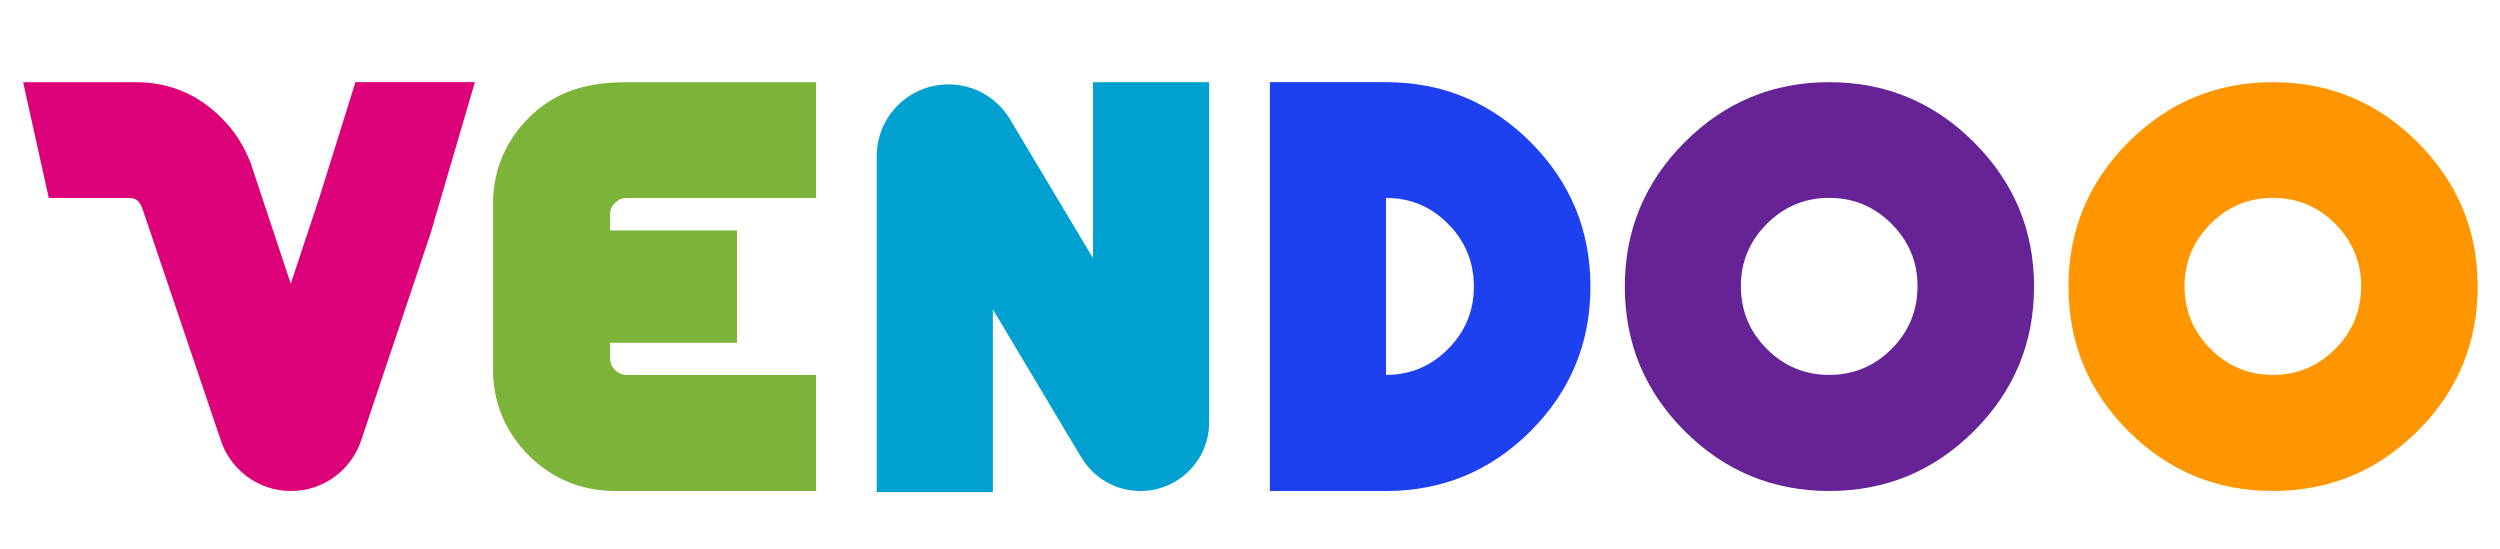
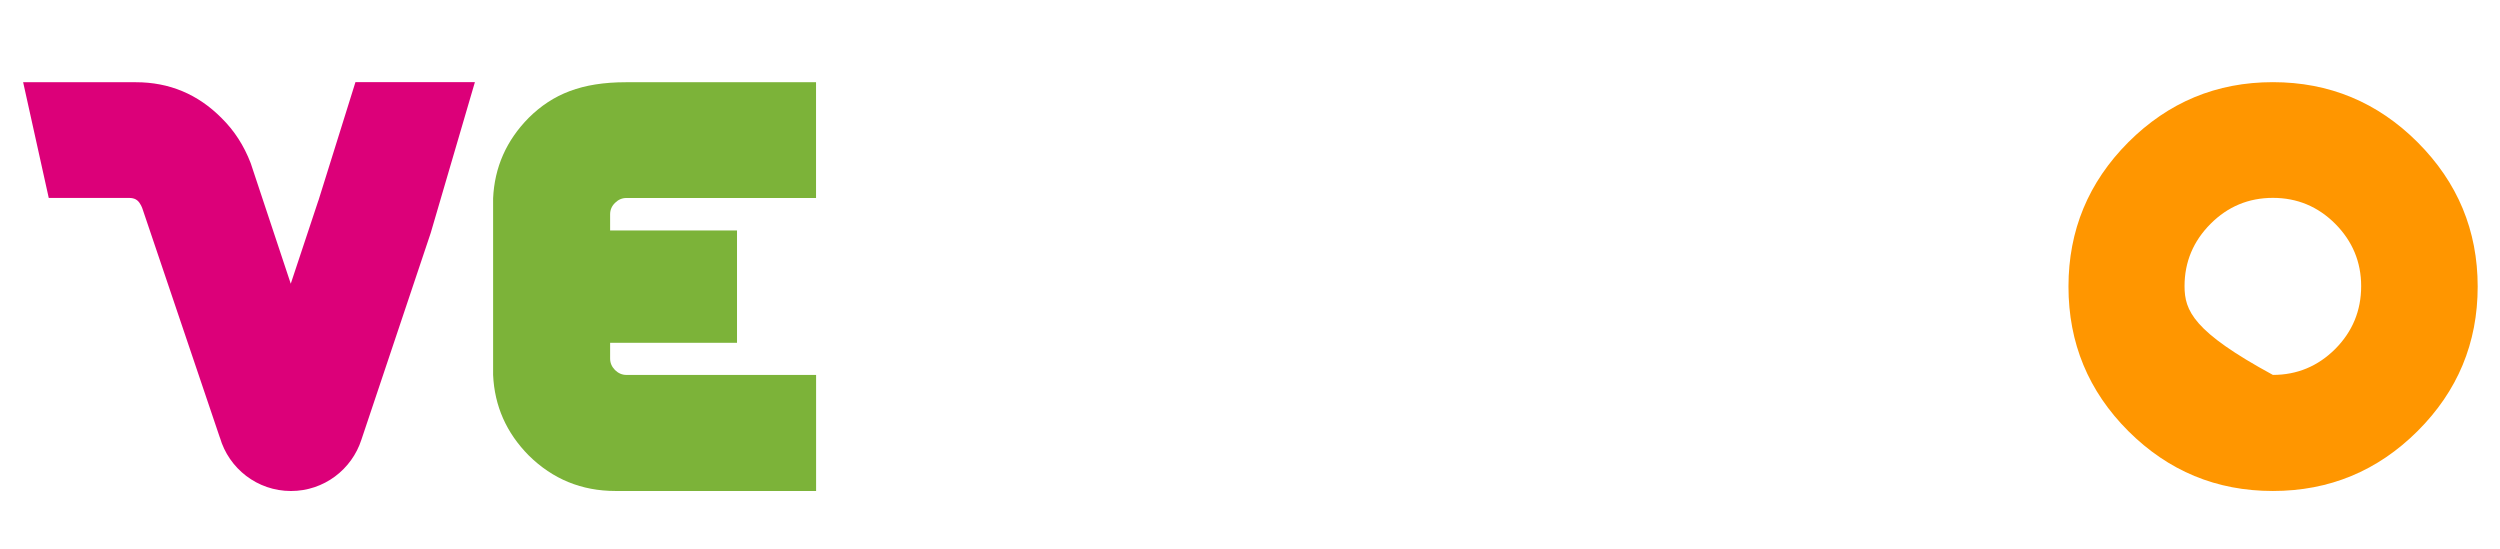
<svg xmlns="http://www.w3.org/2000/svg" width="82" height="18" viewBox="0 0 82 18" fill="none">
  <path d="M20.548 12.298C20.404 12.298 20.281 12.243 20.173 12.138C20.066 12.029 20.012 11.905 20.012 11.762V11.244H24.174V7.56H20.012V7.028C20.012 6.886 20.064 6.761 20.173 6.654C20.281 6.547 20.404 6.494 20.548 6.494H26.766V2.697H20.534C19.078 2.697 18.13 3.085 17.343 3.863C16.609 4.607 16.22 5.486 16.174 6.507V12.298C16.22 13.317 16.609 14.197 17.343 14.939C18.13 15.716 19.078 16.104 20.186 16.104H26.768V12.297H20.548V12.298Z" fill="#7CB339" />
-   <path d="M45.461 2.695H41.652V16.105H45.461C47.309 16.105 48.89 15.451 50.201 14.142C51.51 12.833 52.166 11.252 52.166 9.402C52.166 7.55 51.51 5.972 50.201 4.66C48.889 3.349 47.309 2.695 45.461 2.695ZM47.497 11.446C46.935 12.013 46.256 12.297 45.461 12.297V6.492C46.256 6.492 46.935 6.776 47.497 7.343C48.061 7.911 48.343 8.598 48.343 9.402C48.343 10.197 48.061 10.877 47.497 11.446Z" fill="#1D41EF" />
-   <path d="M59.999 2.695C58.147 2.695 56.568 3.353 55.257 4.665C53.946 5.98 53.294 7.556 53.294 9.4C53.294 11.25 53.946 12.829 55.257 14.14C56.568 15.449 58.147 16.104 59.999 16.104C61.849 16.104 63.431 15.449 64.745 14.14C66.059 12.829 66.717 11.25 66.717 9.4C66.717 7.556 66.059 5.98 64.745 4.665C63.431 3.353 61.849 2.695 59.999 2.695ZM62.043 11.446C61.476 12.013 60.793 12.297 59.999 12.297C59.203 12.297 58.52 12.013 57.953 11.446C57.386 10.879 57.101 10.191 57.101 9.385C57.101 8.592 57.386 7.91 57.953 7.341C58.52 6.774 59.203 6.49 59.999 6.49C60.793 6.49 61.475 6.774 62.043 7.341C62.609 7.91 62.895 8.592 62.895 9.385C62.895 10.191 62.609 10.877 62.043 11.446Z" fill="#662395" />
-   <path d="M79.296 4.665C77.982 3.353 76.4 2.695 74.549 2.695C72.7 2.695 71.122 3.353 69.809 4.665C68.499 5.98 67.846 7.556 67.846 9.4C67.846 11.25 68.499 12.829 69.809 14.14C71.122 15.449 72.7 16.104 74.549 16.104C76.4 16.104 77.982 15.449 79.296 14.14C80.61 12.829 81.268 11.25 81.268 9.4C81.268 7.558 80.61 5.98 79.296 4.665ZM76.596 11.446C76.027 12.013 75.345 12.297 74.551 12.297C73.756 12.297 73.074 12.013 72.507 11.446C71.94 10.879 71.653 10.191 71.653 9.385C71.653 8.592 71.94 7.91 72.507 7.341C73.072 6.774 73.756 6.49 74.551 6.49C75.347 6.49 76.029 6.774 76.596 7.341C77.161 7.91 77.446 8.592 77.446 9.385C77.446 10.191 77.161 10.877 76.596 11.446Z" fill="#FF9600" />
-   <path d="M39.66 2.697H35.851V8.469L33.089 3.845H33.087C32.668 3.197 31.94 2.768 31.111 2.768C29.81 2.768 28.757 3.822 28.757 5.122C28.757 5.131 28.759 5.139 28.759 5.148H28.757V16.142H32.566V10.149L35.475 15.018L35.477 15.017C35.872 15.668 36.586 16.105 37.404 16.105C38.65 16.105 39.66 15.096 39.66 13.85C39.66 13.797 39.655 13.745 39.651 13.693H39.66V2.697Z" fill="#00A1D1" />
+   <path d="M79.296 4.665C77.982 3.353 76.4 2.695 74.549 2.695C72.7 2.695 71.122 3.353 69.809 4.665C68.499 5.98 67.846 7.556 67.846 9.4C67.846 11.25 68.499 12.829 69.809 14.14C71.122 15.449 72.7 16.104 74.549 16.104C76.4 16.104 77.982 15.449 79.296 14.14C80.61 12.829 81.268 11.25 81.268 9.4C81.268 7.558 80.61 5.98 79.296 4.665ZM76.596 11.446C76.027 12.013 75.345 12.297 74.551 12.297C71.94 10.879 71.653 10.191 71.653 9.385C71.653 8.592 71.94 7.91 72.507 7.341C73.072 6.774 73.756 6.49 74.551 6.49C75.347 6.49 76.029 6.774 76.596 7.341C77.161 7.91 77.446 8.592 77.446 9.385C77.446 10.191 77.161 10.877 76.596 11.446Z" fill="#FF9600" />
  <path d="M11.659 2.693L10.448 6.567L10.44 6.586L9.537 9.306L8.223 5.352C8 4.77 7.681 4.281 7.271 3.876C6.492 3.09 5.554 2.697 4.455 2.697H0.759L1.599 6.492H4.159C4.23 6.492 4.381 6.479 4.496 6.568C4.611 6.657 4.672 6.842 4.672 6.844L7.211 14.352H7.213C7.506 15.365 8.437 16.105 9.544 16.105C10.626 16.105 11.541 15.397 11.855 14.419L14.127 7.642L15.577 2.693H11.659Z" fill="#DC0079" />
</svg>